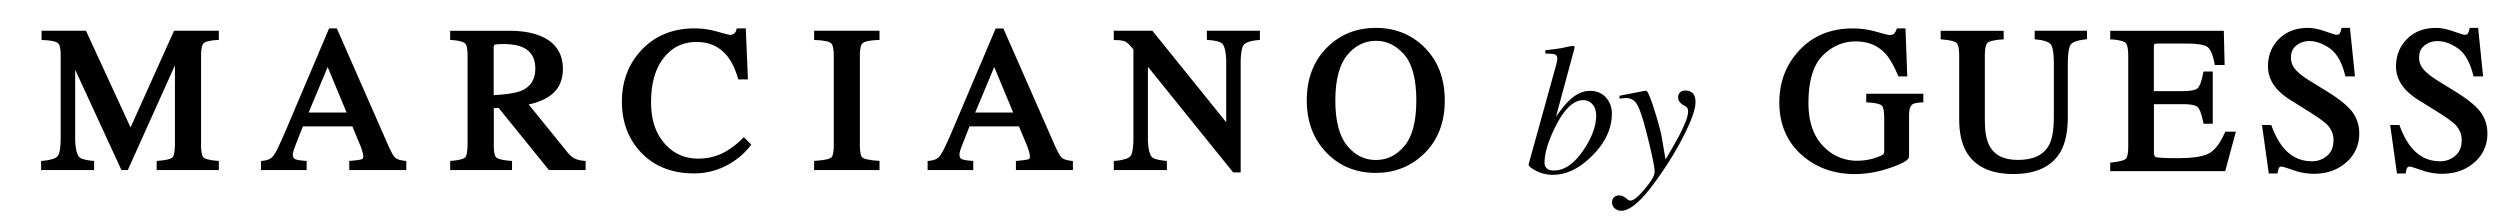
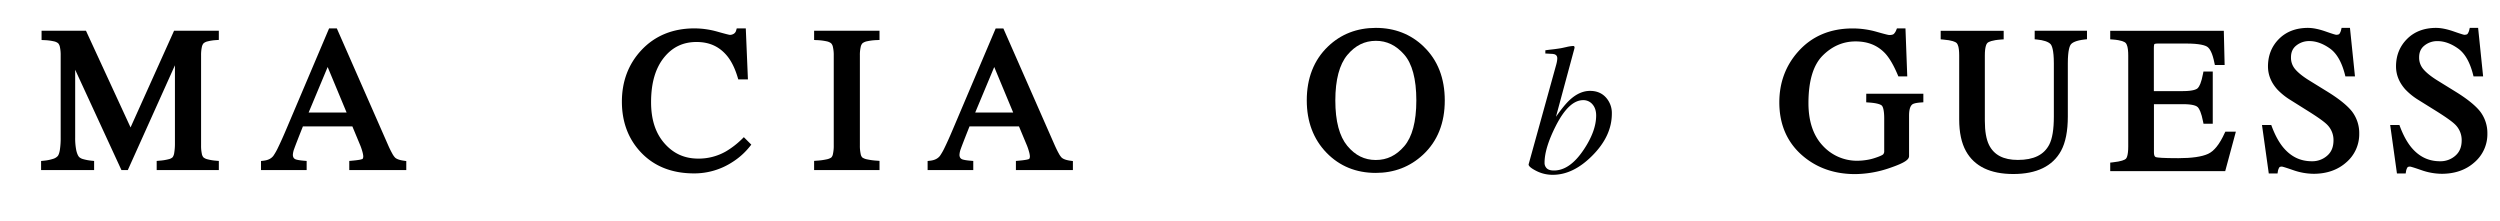
<svg xmlns="http://www.w3.org/2000/svg" id="Layer_1" data-name="Layer 1" viewBox="0 0 2345.49 207.12">
  <path class="cls-1" d="M1750.88,96l2.16.15c8.53.53,11.4,2,12.36,2.82.71.61,2.36,3,2.36,12.12v30.58a4.3,4.3,0,0,1-1,3.16c-.4.38-1.92,1.47-7.65,3.34a45.82,45.82,0,0,1-8.5,2,56.09,56.09,0,0,1-7.83.64A43.42,43.42,0,0,1,1710,136.57c-8.84-9.45-13.32-22.85-13.32-39.85,0-20.7,4.48-35.67,13.32-44.53s19.23-13.33,30.85-13.33,20.68,3.68,27.83,11.25c4,4.34,7.95,11.12,11.76,20.15l.59,1.39h8.35l-1.68-45h-8l-.59,1.43a10.21,10.21,0,0,1-2.38,3.78c-.4.35-1.48,1-4.28,1-.33,0-2.2-.26-11.74-3a81.6,81.6,0,0,0-22.57-3.18c-21.16,0-38.41,7.35-51.23,21.86-11.66,13.12-17.56,29.1-17.56,47.47,0,20.92,7.44,37.87,22.11,50.32,13.23,11.25,29.69,17,48.92,17a101.44,101.44,0,0,0,32.58-5.74c15-5.12,18.11-8.17,18.11-11.19V108.54c0-5.39,1-9,3.07-10.58.65-.53,2.61-1.46,8.18-1.83l2.16-.16v-8h-53.56Z" />
  <path class="cls-1" d="M1908.92,36.86l2.08.21c6.32.61,10.73,2.1,12.8,4.29,1.16,1.24,3.11,5.24,3.11,18.06v50c0,11.82-1.42,20.61-4.25,26.13-5,9.75-14.64,14.49-29.52,14.49-13.49,0-22.35-4.62-27.07-14.09-2.59-5.27-3.9-12.84-3.9-22.5V52c0-8.32,1.58-11,2.52-11.83s4-2.5,13-3.11l2.15-.14v-8h-59.1v8l2.15.17c8.76.68,11.73,2.29,12.73,3.19s2.48,3.51,2.48,11.75v60c0,12.22,2.15,22.25,6.37,29.79,7.91,14.24,22.85,21.44,44.39,21.44,21.83,0,36.89-7.3,44.79-21.72,4.23-7.76,6.37-18.57,6.37-32.14v-50c0-12.42,1.82-16.48,2.91-17.8,1.27-1.56,4.59-3.64,13-4.56l2.07-.22v-8h-49.06Z" />
  <path class="cls-1" d="M2087.17,124.83c-4.68,10.37-9.91,16.94-15.55,19.52-5.87,2.69-15.24,4.05-27.86,4.05-14.64,0-19.5-.51-21-.94-.48-.14-1.94-.54-1.94-4.52V97.73h27.31c9.73,0,12.87,1.79,13.88,2.87,1.32,1.43,3.26,4.94,4.94,13.62l.36,1.87H2076v-49h-8.73l-.36,1.89c-1.6,8.63-3.52,12.15-4.86,13.59-1,1.08-4.15,2.9-14,2.9h-27.31V45c0-2.91.5-3.66.48-3.66s.65-.5,3.43-.5h26.13c13.29,0,18.39,1.78,20.34,3.26s4.56,5.25,6.45,15L2078,61h9.14l-.77-32.09H1979.8v8l2.15.14c8.56.61,11.39,2.28,12.32,3.21s2.43,3.66,2.43,11.74v85.4c0,8.79-1.64,11.11-2.35,11.7-1,.82-3.85,2.34-12.46,3.24l-2.09.22v8h107.88l10-37.05h-9.85Z" />
  <path class="cls-1" d="M2183.57,86l-16.86-10.4c-6.05-3.72-10.56-7.32-13.39-10.69a16.4,16.4,0,0,1-3.92-11.16c0-4.79,1.63-8.41,5-11.07a19.06,19.06,0,0,1,12.29-4.14c6.24,0,12.69,2.33,19.15,6.89S2197,58.22,2200,69.92l.42,1.74h9l-4.7-45.49h-7.86l-.41,1.76a10.09,10.09,0,0,1-1.67,3.88c-.42.52-1.56.82-3,.82-.31,0-2-.33-9.86-3.1-6.37-2.23-11.94-3.36-16.55-3.36-11.22,0-20.37,3.47-27.23,10.33s-10.33,15.55-10.33,25.82c0,7.87,2.94,15.13,8.78,21.63a60.94,60.94,0,0,0,12.28,9.86L2165.11,104c9.23,5.76,15.34,10.1,18.1,12.87a20.27,20.27,0,0,1,6.07,14.71c0,6.28-1.92,11-5.9,14.46a21,21,0,0,1-14.34,5.25c-10.67,0-19.37-4.12-26.6-12.59-4.17-4.9-7.88-11.61-11-19.93l-.56-1.52h-8.69l6.37,45.51h8.21l.31-1.95a10.51,10.51,0,0,1,1.28-3.62c.33-.59,1.19-.89,2.49-.89.32,0,2,.33,10.4,3.25a59.3,59.3,0,0,0,19.37,3.5c12.33,0,22.65-3.61,30.64-10.72a34.71,34.71,0,0,0,12.16-26.94,33.34,33.34,0,0,0-6.89-20.94c-4.49-5.62-12.21-11.82-22.95-18.44" />
  <path class="cls-1" d="M2326.76,104.47c-4.48-5.62-12.21-11.82-22.93-18.44L2287,75.63c-6-3.72-10.54-7.32-13.38-10.69a16.42,16.42,0,0,1-4-11.16c0-4.79,1.64-8.41,5-11.07a19,19,0,0,1,12.29-4.13c6.24,0,12.69,2.31,19.16,6.88s11.16,12.76,14.14,24.46l.44,1.73h9l-4.69-45.48h-7.84l-.43,1.76a9.8,9.8,0,0,1-1.67,3.88c-.41.52-1.56.83-3.05.83-.32,0-1.94-.34-9.84-3.12-6.38-2.22-12-3.35-16.57-3.35-11.2,0-20.36,3.48-27.22,10.33S2247.94,52,2247.94,62.31c0,7.88,2.95,15.14,8.78,21.64A60.66,60.66,0,0,0,2269,93.81L2285.37,104c9.22,5.76,15.32,10.1,18.09,12.87a20.32,20.32,0,0,1,6.08,14.71c0,6.29-1.93,11-5.9,14.47a21,21,0,0,1-14.35,5.24c-10.68,0-19.39-4.12-26.62-12.59-4.16-4.9-7.86-11.61-11-19.94l-.55-1.51h-8.66l6.35,45.51H2257l.31-1.94a10.29,10.29,0,0,1,1.28-3.63c.34-.6,1.2-.89,2.47-.89.33,0,2.06.33,10.41,3.23a58.68,58.68,0,0,0,19.37,3.52c12.34,0,22.66-3.61,30.64-10.72a34.73,34.73,0,0,0,12.17-26.95,33.32,33.32,0,0,0-6.9-20.93" />
  <path class="cls-1" d="M533.9,142.72h0Z" />
  <path class="cls-1" d="M122.49,119.55,80.66,28.85H39v8.68l2.51.12a47.92,47.92,0,0,1,8.91,1.11,9.54,9.54,0,0,1,4.12,1.81,7.52,7.52,0,0,1,1.68,3.61A34.37,34.37,0,0,1,56.93,52V129a72.35,72.35,0,0,1-.79,11.82c-.51,3-1.32,4.87-2,5.62A9.53,9.53,0,0,1,49.92,149a40.39,40.39,0,0,1-9,1.79l-2.37.24v8.53H88.3V151L86,150.77a42.9,42.9,0,0,1-8-1.49,8.9,8.9,0,0,1-3.67-1.88c-1-1-2-3.06-2.73-6.17A57.64,57.64,0,0,1,70.53,129V65.43l43.39,94.11h6l44.2-98.28v72.79a52.29,52.29,0,0,1-.66,9.35,9.26,9.26,0,0,1-1.5,4.12h0a8.06,8.06,0,0,1-3.73,1.85,47.2,47.2,0,0,1-8.8,1.39L147,151v8.58h58.31V151l-2.4-.21a44.53,44.53,0,0,1-8.19-1.33,9.4,9.4,0,0,1-3.83-1.79,7,7,0,0,1-1.54-3.45,36.28,36.28,0,0,1-.7-7.91V52a35.14,35.14,0,0,1,.7-7.74,7.76,7.76,0,0,1,1.59-3.59h0a8.77,8.77,0,0,1,3.77-1.83,42.7,42.7,0,0,1,8.15-1.23l2.44-.16V28.85h-42Z" />
  <path class="cls-1" d="M325.19,105.59H289.55l17.86-42.72ZM370.8,148a17.19,17.19,0,0,1-2.77-3.91,91.63,91.63,0,0,1-4.11-8.4v0L316,26.63h-7.24l-40.17,94.64q-4.41,10.41-7.51,16.72a54.78,54.78,0,0,1-4.67,8.29c-1.95,2.46-4.79,4-9.19,4.49l-2.34.27v8.5H287.7V151l-2.42-.2c-4.26-.32-7.18-.94-8.14-1.41a3.81,3.81,0,0,1-1.76-1.53,5.31,5.31,0,0,1-.61-2.72,18.62,18.62,0,0,1,1.29-5.62c.86-2.49,3.61-9.56,8.12-20.94h46.4l6.92,16.62h0a50.77,50.77,0,0,1,2.47,7,22.17,22.17,0,0,1,.84,4.21,5.7,5.7,0,0,1-.36,2.27l-.47.52a16.82,16.82,0,0,1-3.25.79c-1.69.29-3.91.55-6.63.79l-2.41.21v8.57h53.48V151.1l-2.28-.33c-4.18-.55-6.89-1.67-8.09-2.8" />
-   <path class="cls-1" d="M463.17,89.18V45.27a8.67,8.67,0,0,1,.31-2.64l.22-.47.05-.07a9.81,9.81,0,0,1,2.54-.5,57,57,0,0,1,5.89-.24c7.74,0,13.78,1.06,18.09,3h0a19,19,0,0,1,8.94,7.57c2,3.24,3,7.35,3,12.48,0,5.32-1.17,9.55-3.36,12.93a21.07,21.07,0,0,1-10.09,7.91h0c-4.91,2-13.6,3.38-25.62,4m75.65,59.34a23.62,23.62,0,0,1-6.47-5.8h0L496,98c8.84-1.86,16.24-5,21.92-9.66h0c6.8-5.56,10.2-13.77,10.17-23.75,0-7.45-1.86-14-5.67-19.3s-9.5-9.34-16.77-12.1h0c-7.7-2.91-17.11-4.32-28.24-4.32H422.34v8.58l2.43.2a40,40,0,0,1,7.93,1.3,8.57,8.57,0,0,1,3.68,1.84A7.67,7.67,0,0,1,438,44.36a36.12,36.12,0,0,1,.68,7.68v82.09a55,55,0,0,1-.63,9.19,9.59,9.59,0,0,1-1.45,4.15,7.67,7.67,0,0,1-3.5,1.84,42.77,42.77,0,0,1-8.32,1.46l-2.4.22v8.56h58V151l-2.41-.2a49.21,49.21,0,0,1-8.39-1.32,10.47,10.47,0,0,1-4-1.77h0a6.52,6.52,0,0,1-1.57-3.37,35.1,35.1,0,0,1-.72-8V101.46l4.48-.25L515,159.55h34.43V151l-2.39-.23a21.42,21.42,0,0,1-8.22-2.25" />
  <path class="cls-1" d="M696.07,130.47a78.23,78.23,0,0,1-15.13,11.64h0a51.24,51.24,0,0,1-25.82,6.69c-12.92,0-23.22-4.67-31.66-14.23s-12.61-22.3-12.62-38.76c0-18,4.11-31.78,12-41.67s17.91-14.7,30.47-14.74,22,4.48,29.32,13.62c3.8,4.84,7,11.35,9.45,19.57l.56,1.89h9.06l-2-47.85h-8.48l-.55,1.89a5.11,5.11,0,0,1-2.19,3.13,7,7,0,0,1-3.69,1.08c-.27,0-1.57-.29-3.44-.77s-4.63-1.23-8-2.18a80.12,80.12,0,0,0-21.83-3.15c-20.25,0-37.11,6.86-49.86,20.54h0c-12.12,13-18.21,29.28-18.2,48.26,0,18.56,5.75,34.36,17.26,46.87,12.48,13.6,29.54,20.41,50.45,20.38a65.45,65.45,0,0,0,35.94-10.6h0a66.12,66.12,0,0,0,16.3-14.55l1.46-1.84-7-7Z" />
  <path class="cls-1" d="M763.8,35v2.52l2.51.12a51.09,51.09,0,0,1,9.05,1.09,10.46,10.46,0,0,1,4.33,1.82,6.84,6.84,0,0,1,1.75,3.54,33.43,33.43,0,0,1,.78,7.94v84.32a34.79,34.79,0,0,1-.78,8.23,6,6,0,0,1-1.61,3.26,12.46,12.46,0,0,1-4.46,1.69,57.82,57.82,0,0,1-9.12,1.21l-2.45.2v8.6h61.36v-8.62l-2.45-.18a59.53,59.53,0,0,1-9.13-1.21,12.39,12.39,0,0,1-4.45-1.69h0a5.87,5.87,0,0,1-1.62-3.26,35.42,35.42,0,0,1-.77-8.23V52a33.14,33.14,0,0,1,.77-7.95,6.84,6.84,0,0,1,1.75-3.53,10.39,10.39,0,0,1,4.33-1.82,51.1,51.1,0,0,1,9.06-1.09l2.5-.12V28.86H763.8Z" />
  <path class="cls-1" d="M950.57,105.59H914.93l17.86-42.72ZM996.17,148h0a16.94,16.94,0,0,1-2.76-3.91c-1.19-2.07-2.57-4.89-4.12-8.38l-47.93-109h-7.23L894,121.27q-4.41,10.41-7.5,16.72a55.45,55.45,0,0,1-4.68,8.29h0c-2,2.47-4.8,4-9.19,4.5l-2.34.27v8.5h42.83V151l-2.42-.2c-4.27-.32-7.18-.94-8.14-1.41a3.84,3.84,0,0,1-1.77-1.53,5.21,5.21,0,0,1-.61-2.72,18.62,18.62,0,0,1,1.29-5.62l.05-.16-.05.15c.87-2.48,3.61-9.55,8.12-20.93H956l6.93,16.62h0a50.64,50.64,0,0,1,2.46,7,21.32,21.32,0,0,1,.84,4.21,5.36,5.36,0,0,1-.36,2.27l-.47.52a16.61,16.61,0,0,1-3.25.79q-2.54.43-6.63.79l-2.4.21v8.57h53.47v-8.46l-2.27-.31c-4.19-.55-6.89-1.67-8.1-2.8" />
-   <path class="cls-1" d="M1132.29,35v2.41l2.4.22a43.44,43.44,0,0,1,8.1,1.35,9.17,9.17,0,0,1,3.79,1.85c1,1,2.07,3,2.76,6.12a57.05,57.05,0,0,1,1.09,12.24v55.52l-69.27-85.86h-36.24v8.7l2.55.09a24.86,24.86,0,0,1,7.84,1.15h0c1.2.44,3.43,2.19,6.06,5.32l2,2.31V129a71.25,71.25,0,0,1-.79,11.82c-.49,3-1.31,4.87-2,5.62a9.44,9.44,0,0,1-4.25,2.57,40.38,40.38,0,0,1-9,1.79l-2.36.25v8.53h49.79V151l-2.35-.25a42.57,42.57,0,0,1-7.95-1.49,9.13,9.13,0,0,1-3.69-1.89h0c-1-1-2-3.06-2.74-6.17a59,59,0,0,1-1.06-12.25V62.66l80,99.1H1164V59.35a65,65,0,0,1,.86-11.72c.53-3,1.39-4.84,2.11-5.63l0,0,0,.05c1.54-1.91,5.77-3.71,12.71-4.38l2.37-.25V28.86h-49.79Z" />
  <path class="cls-1" d="M1290.84,150.11c-10.67,0-19.39-4.31-26.87-13.34-7.27-8.81-11.18-22.91-11.17-42.53s3.92-33.81,11.21-42.6c7.52-9,16.22-13.31,26.83-13.34,10.24,0,18.89,4.15,26.56,12.88,7.38,8.41,11.41,22.71,11.4,43.06,0,20.12-4,34.34-11.28,42.86-7.57,8.81-16.24,13-26.68,13m44.92-106.35h0c-12.12-11.7-27.29-17.61-45-17.59s-32.76,5.86-44.88,17.5h0c-13.26,12.71-19.89,29.81-19.87,50.57,0,19.79,6.19,36.37,18.6,49.14h0c12.18,12.54,27.77,18.87,46.14,18.85,17.16,0,32.09-5.69,44.26-17v0c13.67-12.65,20.5-29.89,20.47-51,0-20.76-6.57-37.82-19.78-50.48" />
  <path class="cls-1" d="M1485.79,140.51q11.71-17.52,11.72-32.08,0-6.6-3.46-10.54a11.09,11.09,0,0,0-8.69-3.93q-13.41,0-25.63,24-10.63,20.91-10.63,34.7a6.94,6.94,0,0,0,2.11,5.3q2.1,2,6.66,2,14.93,0,27.92-19.47M1460.1,60.43a29.16,29.16,0,0,0,.72-3.34,18.32,18.32,0,0,0,.21-2.49,4.68,4.68,0,0,0-.55-2.16,4,4,0,0,0-2.58-1.65,11,11,0,0,0-2-.26l-6.06-.34v-3c1.82-.28,3.79-.54,5.92-.76s5-.62,8.64-1.19q.58-.08,5.15-1.1a34,34,0,0,1,6.51-1,1.24,1.24,0,0,1,.81.33,1.32,1.32,0,0,1,.38,1l-.17,1.1-17.28,64q7.57-10.84,12.88-15.75,9.24-8.55,19.1-8.55,9.24,0,14.85,6.14a21.72,21.72,0,0,1,5.6,15.19q0,21.07-18.37,39.45Q1476,164,1456.88,164a33.48,33.48,0,0,1-16-3.89q-7.28-3.81-6.69-6.1Z" />
-   <path class="cls-1" d="M1514.1,185.29a6.17,6.17,0,0,1,4.91-1.94,8.22,8.22,0,0,1,3.73.8,17.46,17.46,0,0,1,3.38,2.33l1.18.84a3.38,3.38,0,0,0,1.14.64,4.47,4.47,0,0,0,1.4.21q4.15,0,13.34-10.94t9.18-15.93q0-4.74-3.18-18.59T1543.05,118q-4.15-15.21-7.58-20.61A11.19,11.19,0,0,0,1525.36,92c-.34,0-.92,0-1.74.13s-2.21.24-4.19.46V89.81l23.1-4.49,1.78-.17q2.12-.25,8.13,19,5.41,17.35,6.72,25.26l3.42,20.19q8.91-14.91,13.05-22.88,8.13-15.67,8.14-22a8.23,8.23,0,0,0-.51-2.84,4.77,4.77,0,0,0-2.38-2.42l-1.43-.76a12.5,12.5,0,0,1-3.17-2.54,6.84,6.84,0,0,1-1.83-5,6.15,6.15,0,0,1,1.7-4.41,6.67,6.67,0,0,1,5.08-1.78,9.54,9.54,0,0,1,6.85,2.49q2.63,2.5,2.63,8.52,0,9.06-9.91,29.13a291.71,291.71,0,0,1-17,29.66q-11.77,17.92-20.24,27.65-13.44,15.3-22.34,15.3a9.55,9.55,0,0,1-6.14-2.12,7.42,7.42,0,0,1-1-10.41" />
</svg>